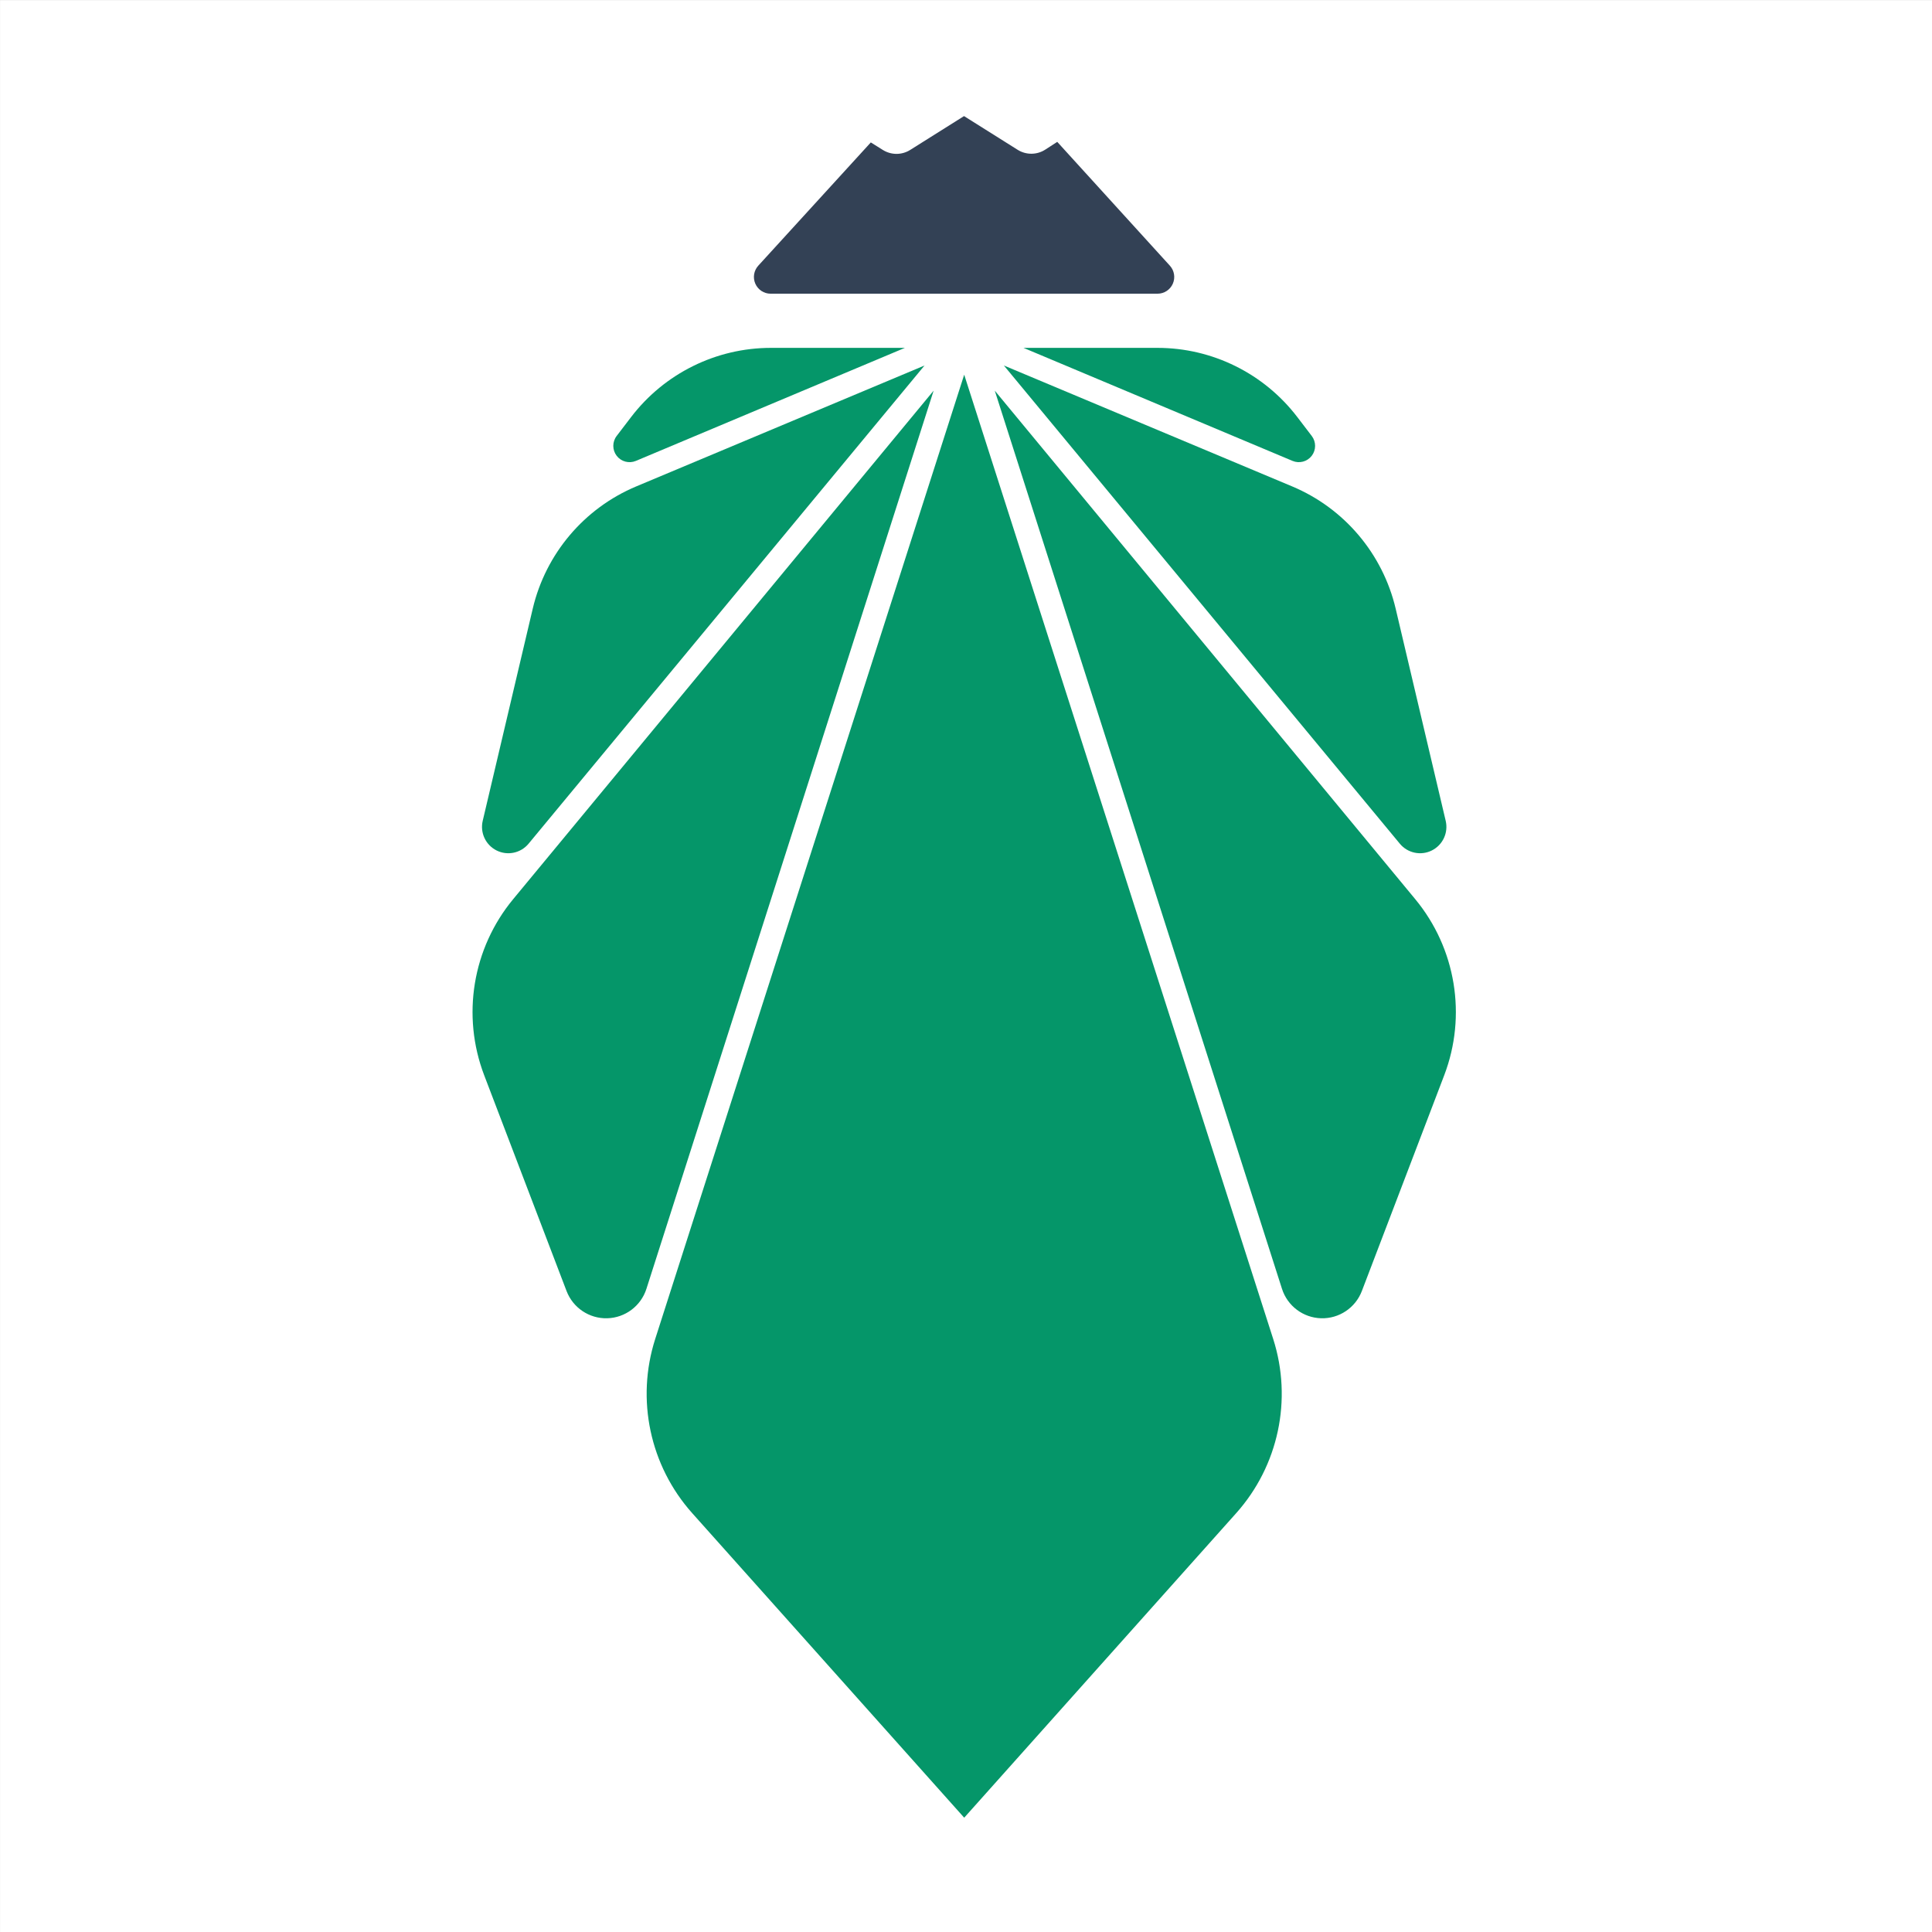
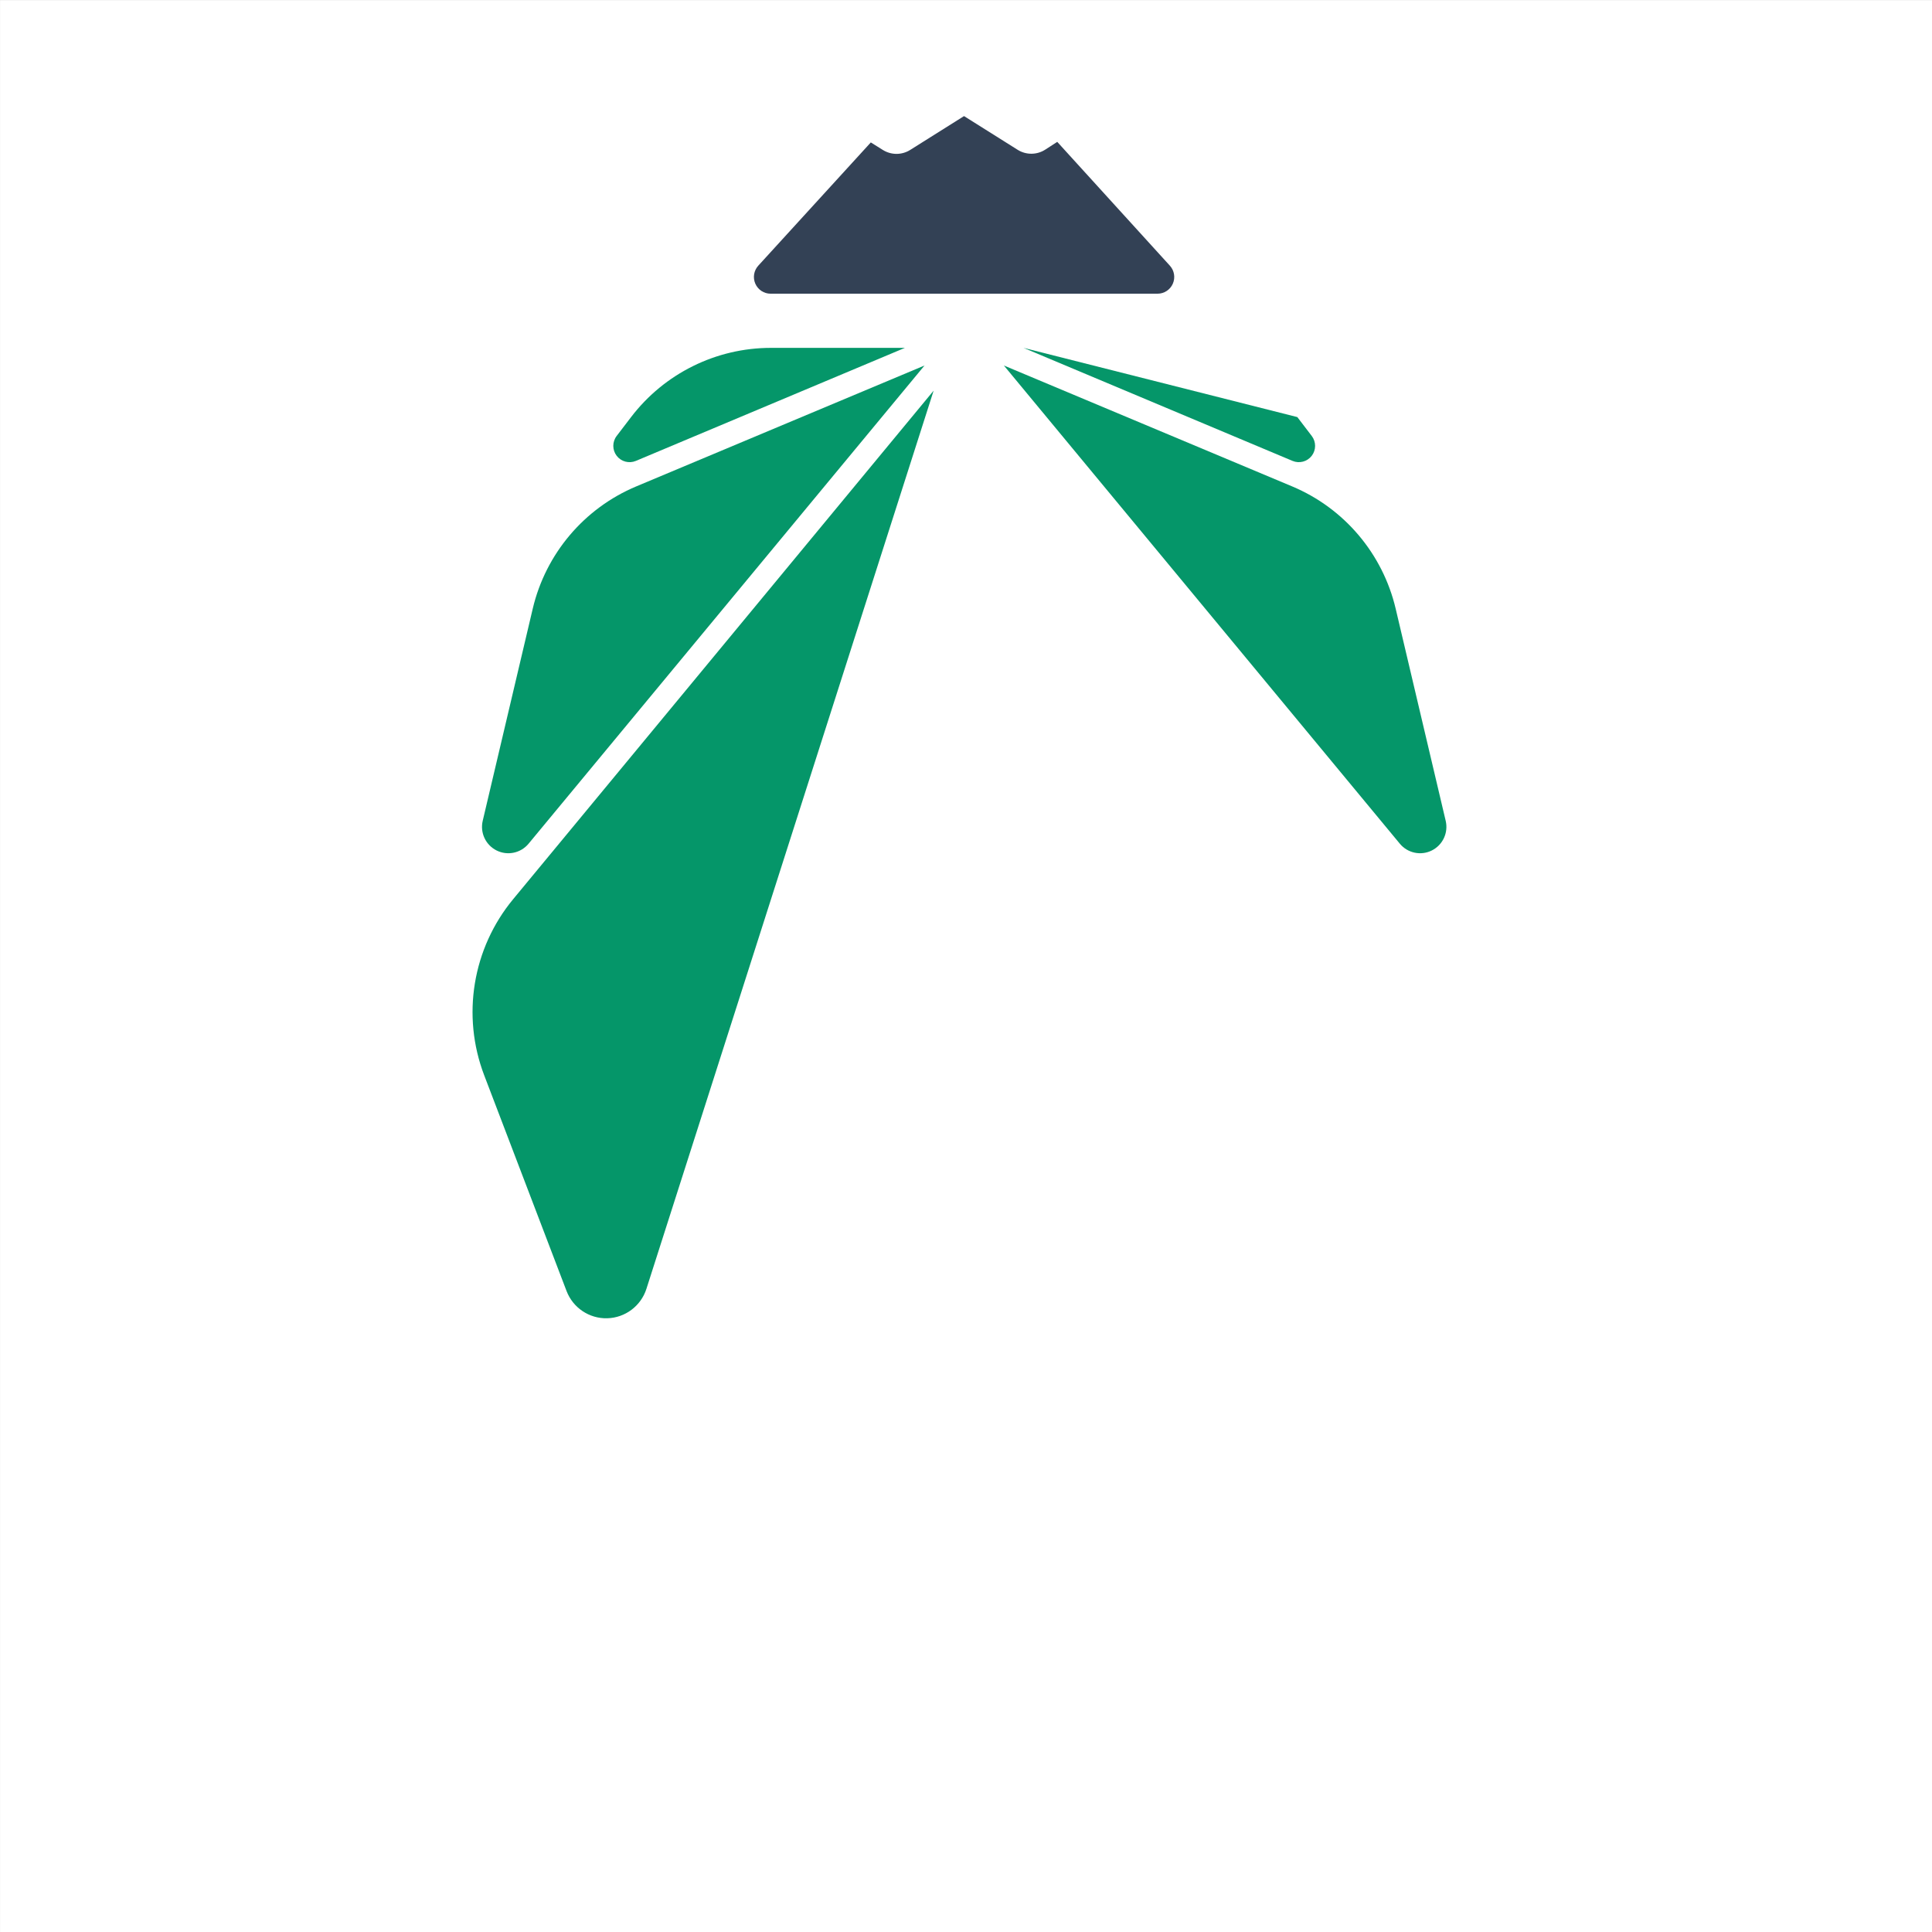
<svg xmlns="http://www.w3.org/2000/svg" width="100%" height="100%" viewBox="0 0 540 540" xml:space="preserve" style="fill-rule:evenodd;clip-rule:evenodd;stroke-linejoin:round;stroke-miterlimit:2;">
  <rect x="0" y="0" width="540" height="540" fill="#333333" stroke="none" />
  <g transform="matrix(0.352,0,0,0.985,-84.928,-270.792)">
    <g>
      <rect id="Small-Logo" x="241.288" y="274.927" width="1534.18" height="548.246" style="fill:white;" />
      <g transform="matrix(0.636,0,0,0.343,-949.279,289.275)">
        <g id="Small-Logo1">
          <g>
            <g transform="matrix(4.904,-3.10862e-15,-4.44089e-15,3.255,-344.776,-469.619)">
              <path d="M648.213,206.062C646.526,206.062 644.999,205.066 644.319,203.523C643.639,201.98 643.935,200.18 645.073,198.936C655.238,187.82 673.718,167.614 673.718,167.614C673.718,167.614 675.223,168.553 676.79,169.531C678.918,170.859 681.618,170.855 683.743,169.522C688.763,166.372 697.451,160.921 697.451,160.921C697.451,160.921 706.07,166.329 711.099,169.485C713.255,170.837 715.999,170.82 718.137,169.439C719.695,168.434 721.184,167.472 721.184,167.472C721.184,167.472 739.698,187.792 749.858,198.942C750.993,200.187 751.286,201.985 750.605,203.527C749.924,205.068 748.398,206.062 746.713,206.062L648.213,206.062Z" style="fill:rgb(51,65,85);" />
            </g>
            <g transform="matrix(4.904,-3.33067e-15,-4.44089e-15,3.255,2413.64,54.16)">
-               <path d="M56.349,310.802C51.41,326.189 54.995,343.041 65.77,355.085C91.064,383.358 135.012,432.484 135.012,432.484C135.012,432.484 178.961,383.358 204.255,355.085C215.03,343.041 218.615,326.189 213.676,310.802C192.246,244.037 135.012,65.729 135.012,65.729C108.791,147.42 82.57,229.111 56.349,310.802Z" style="fill:rgb(5,150,105);" />
-             </g>
+               </g>
            <g transform="matrix(4.904,-3.33067e-15,-4.88498e-15,3.255,2413.64,54.16)">
              <path d="M51.423,87.641C49.692,88.367 47.689,87.838 46.542,86.353C45.395,84.867 45.391,82.795 46.531,81.305C47.724,79.745 48.963,78.126 50.204,76.505C58.688,65.417 71.853,58.913 85.815,58.913L119.915,58.913C119.915,58.913 75.133,77.696 51.423,87.641Z" style="fill:rgb(5,150,105);" />
            </g>
            <g transform="matrix(4.904,-3.33067e-15,-4.88498e-15,3.255,2413.64,54.16)">
              <path d="M51.515,94.125C38.262,99.674 28.466,111.231 25.164,125.214C21.44,140.978 16.419,162.237 12.431,179.119C11.716,182.146 13.179,185.267 15.963,186.654C18.747,188.041 22.119,187.329 24.105,184.935C57.465,144.713 124.909,63.396 124.909,63.396C100.444,73.639 75.98,83.882 51.515,94.125Z" style="fill:rgb(5,150,105);" />
            </g>
            <g transform="matrix(4.904,-3.33067e-15,-4.88498e-15,3.255,2413.64,54.16)">
              <path d="M20.181,199.034C9.83,211.532 7.013,228.636 12.809,243.794C19.039,260.087 27.242,281.54 33.775,298.623C35.41,302.898 39.567,305.675 44.142,305.549C48.718,305.422 52.715,302.42 54.112,298.061C75.723,230.589 127.231,69.784 127.231,69.784C91.547,112.867 55.864,155.951 20.181,199.034Z" style="fill:rgb(5,150,105);" />
            </g>
            <g transform="matrix(4.904,-3.33067e-15,-4.44089e-15,3.255,2413.64,54.16)">
-               <path d="M150.11,58.913C150.11,58.913 194.892,77.696 218.602,87.641C220.333,88.367 222.336,87.838 223.483,86.353C224.63,84.867 224.634,82.795 223.494,81.305C222.3,79.745 221.062,78.126 219.821,76.505C211.337,65.417 198.172,58.913 184.21,58.913L150.11,58.913Z" style="fill:rgb(5,150,105);" />
+               <path d="M150.11,58.913C150.11,58.913 194.892,77.696 218.602,87.641C220.333,88.367 222.336,87.838 223.483,86.353C224.63,84.867 224.634,82.795 223.494,81.305C222.3,79.745 221.062,78.126 219.821,76.505L150.11,58.913Z" style="fill:rgb(5,150,105);" />
            </g>
            <g transform="matrix(4.904,-3.33067e-15,-4.44089e-15,3.255,2413.64,54.16)">
              <path d="M245.92,184.935C247.905,187.329 251.278,188.041 254.062,186.654C256.846,185.267 258.309,182.146 257.594,179.119C253.606,162.237 248.585,140.978 244.861,125.214C241.558,111.231 231.762,99.674 218.509,94.125C190.661,82.465 145.116,63.396 145.116,63.396C178.717,103.909 212.319,144.422 245.92,184.935Z" style="fill:rgb(5,150,105);" />
            </g>
            <g transform="matrix(4.904,-3.33067e-15,-4.44089e-15,3.255,2413.64,54.16)">
-               <path d="M215.913,298.061C217.309,302.42 221.307,305.422 225.882,305.549C230.458,305.675 234.615,302.898 236.25,298.623C242.782,281.54 250.986,260.087 257.216,243.794C263.012,228.636 260.195,211.532 249.844,199.034C216.025,158.202 142.794,69.784 142.794,69.784C167.167,145.876 191.54,221.968 215.913,298.061Z" style="fill:rgb(5,150,105);" />
-             </g>
+               </g>
          </g>
        </g>
      </g>
    </g>
  </g>
</svg>